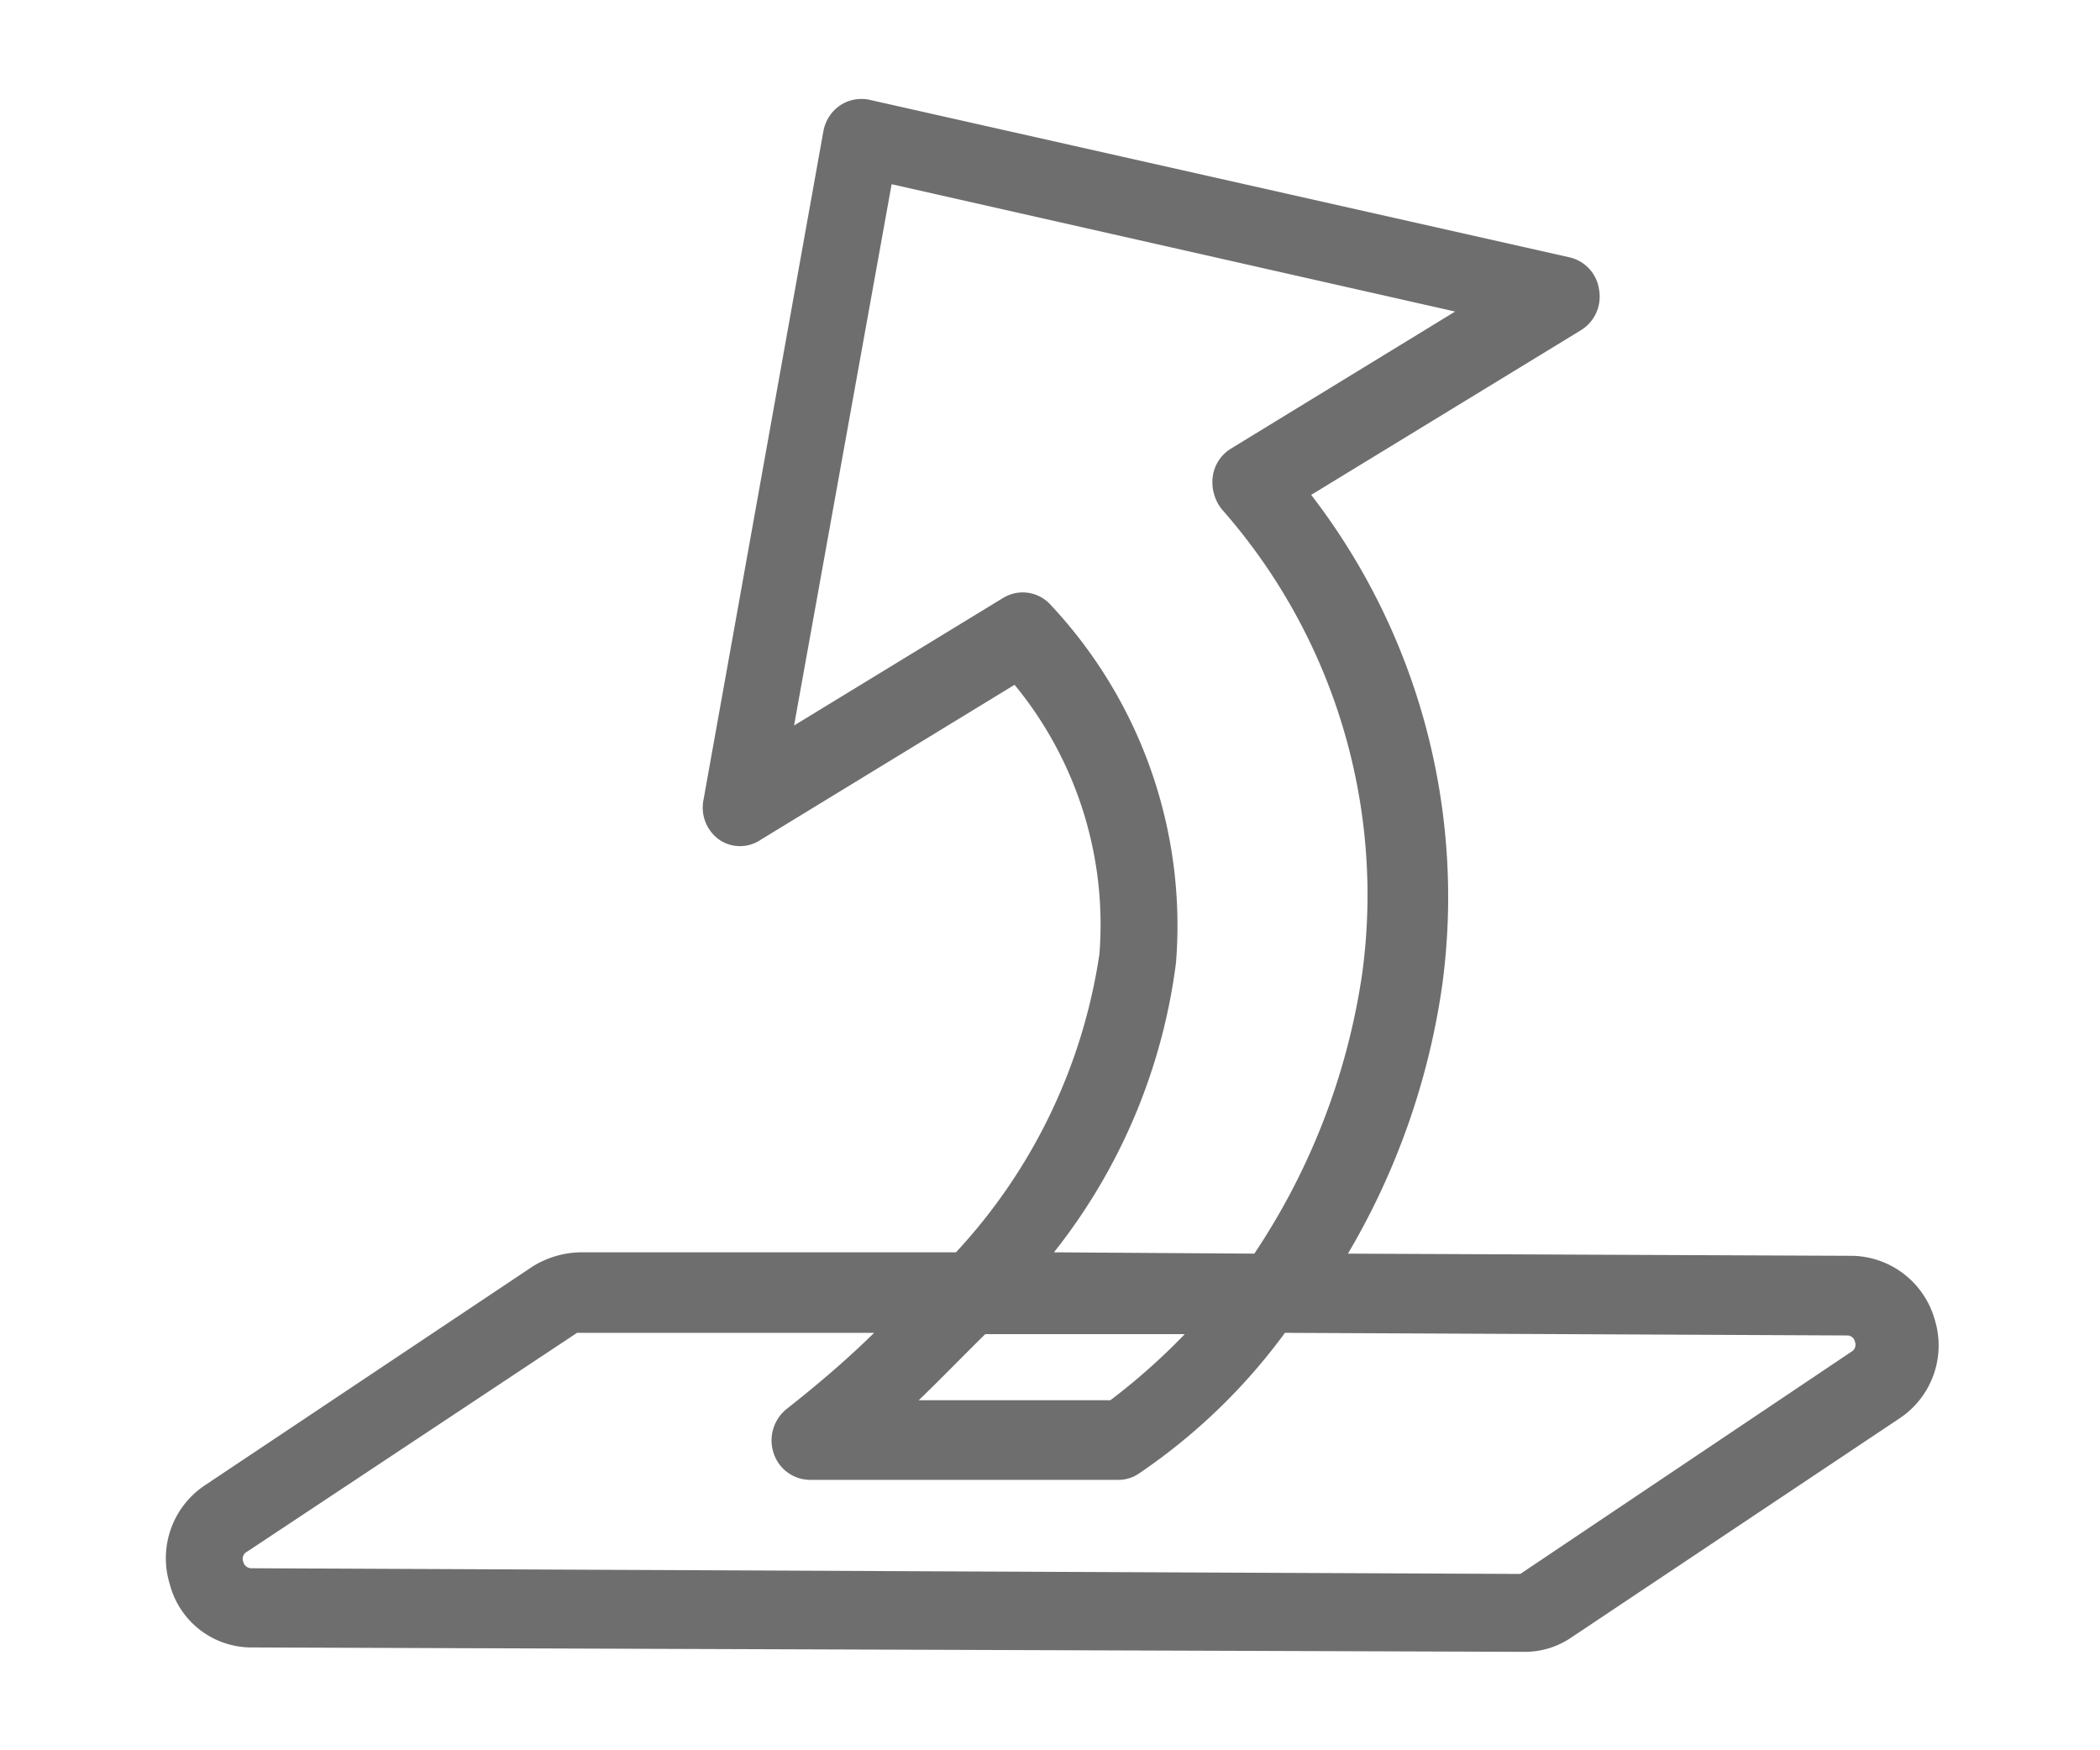
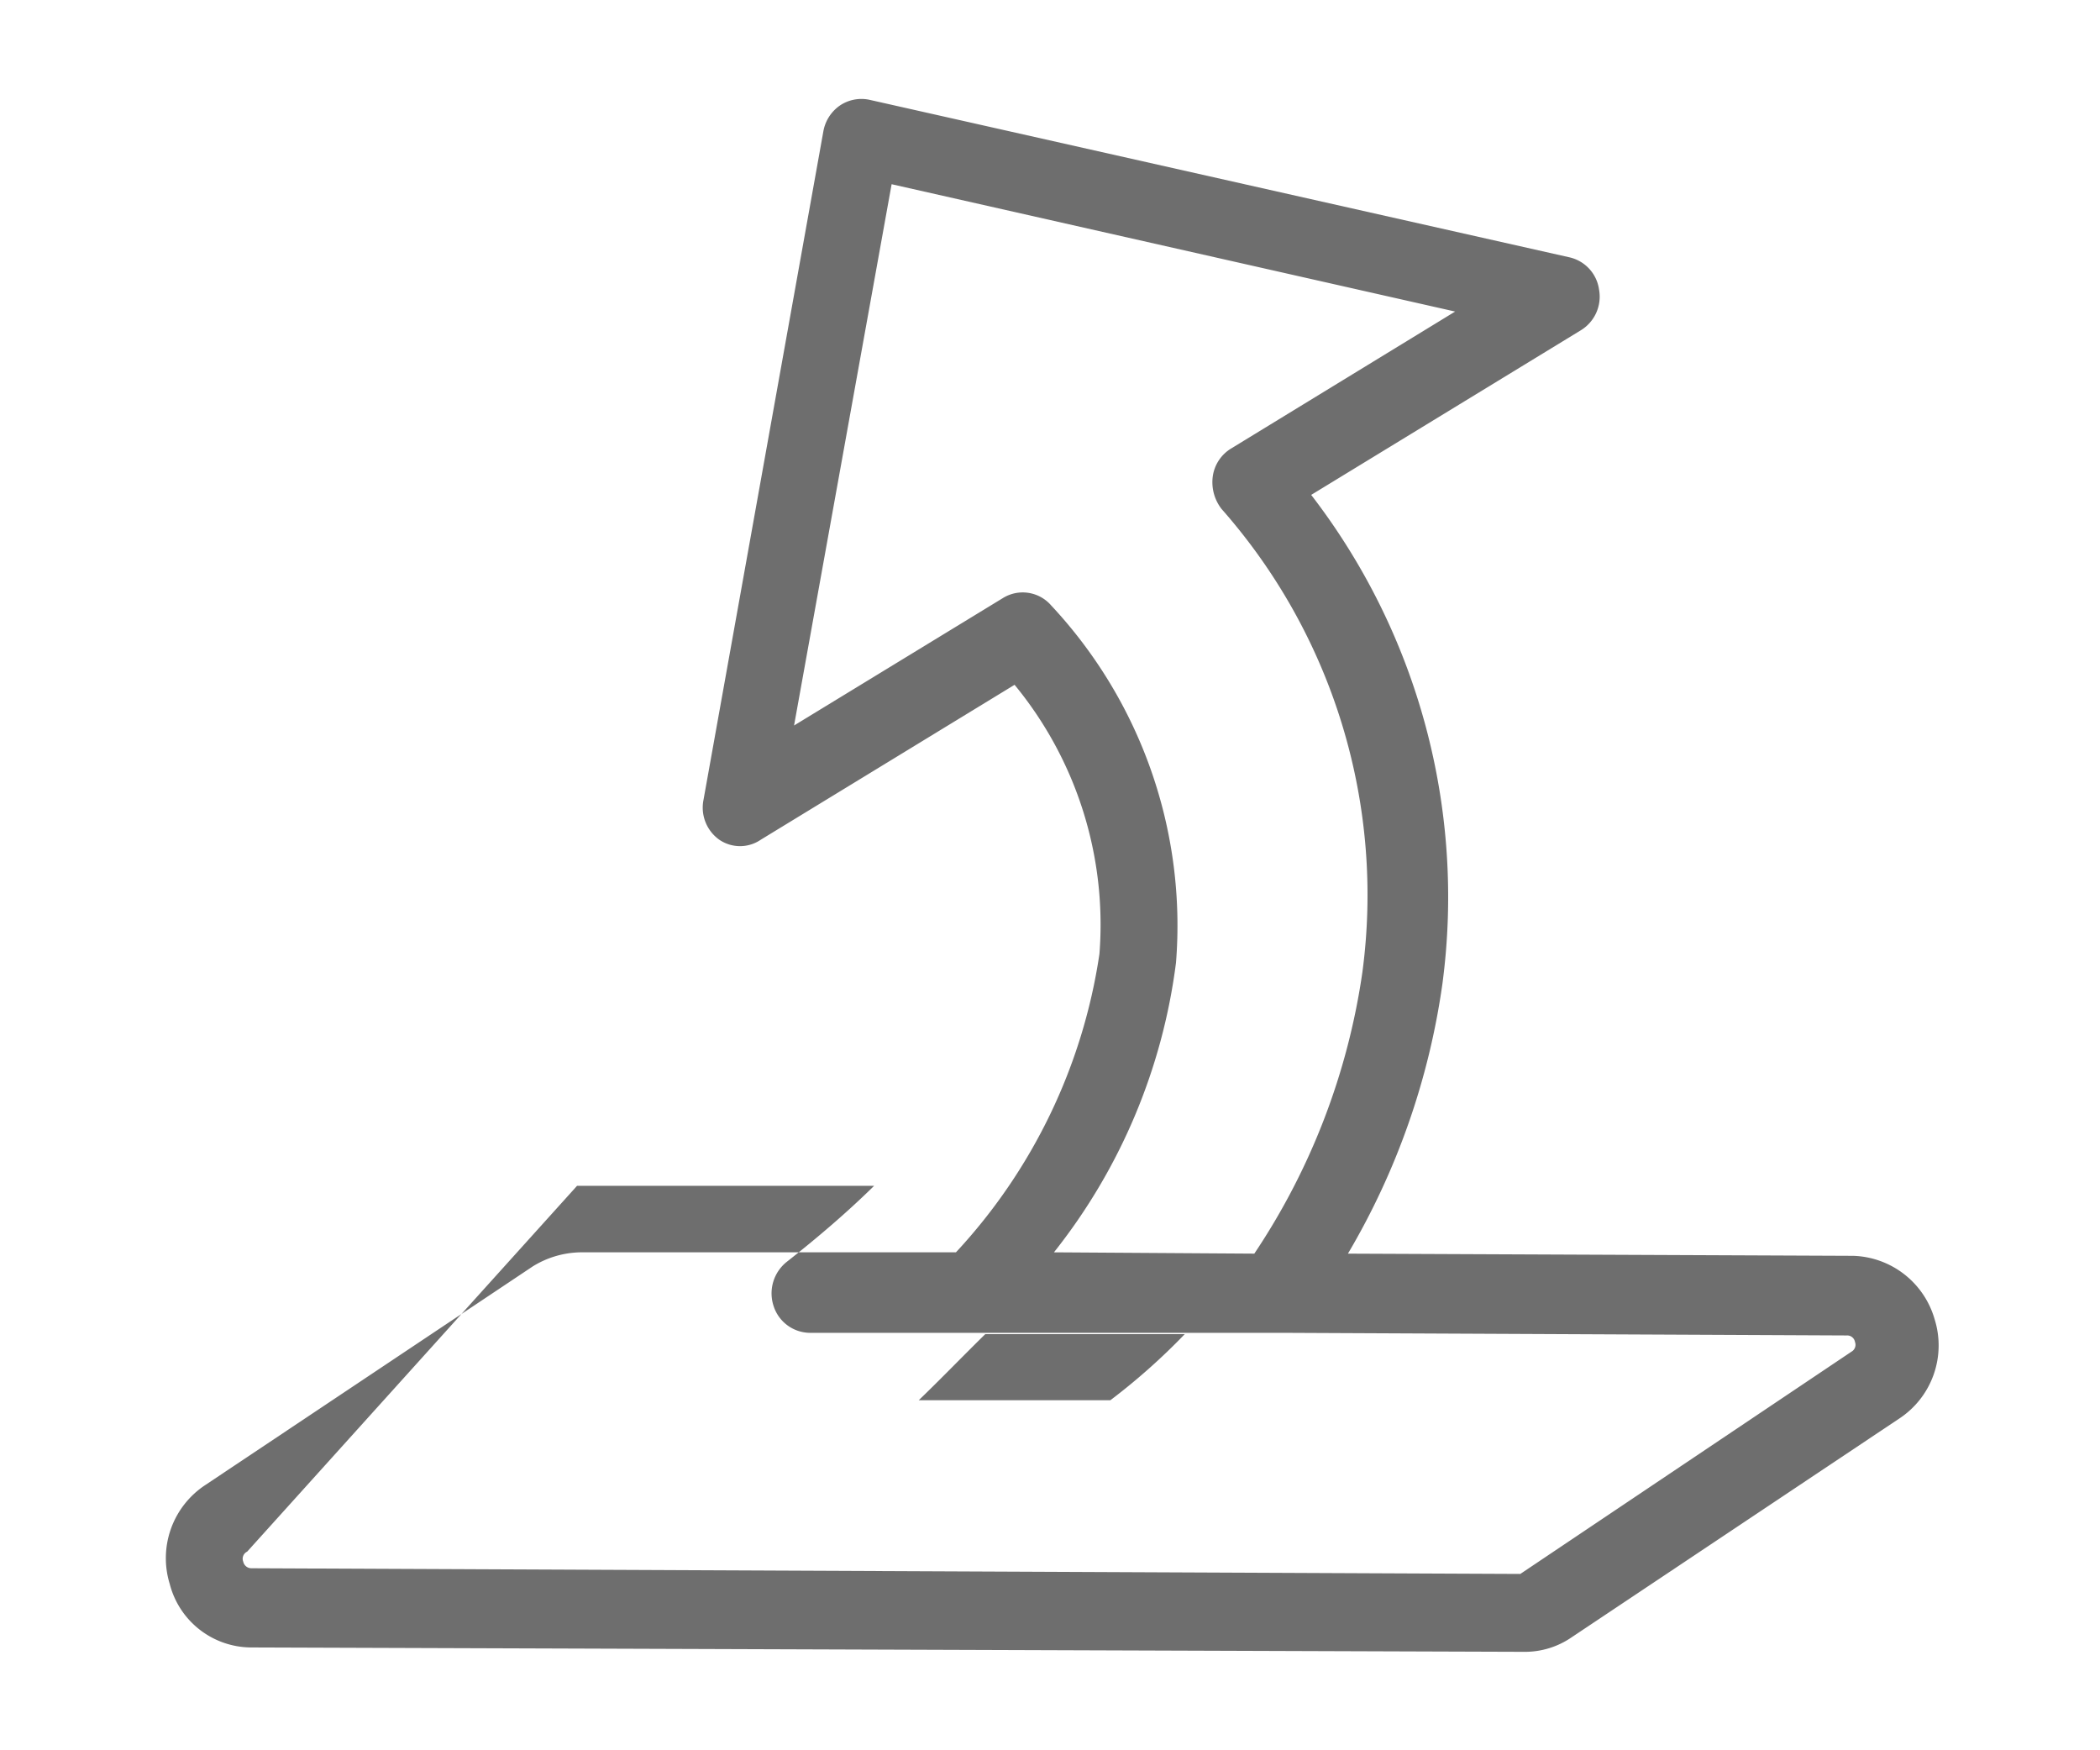
<svg xmlns="http://www.w3.org/2000/svg" id="Layer_1" data-name="Layer 1" viewBox="0 0 48 40">
  <defs>
    <style>.cls-1{fill:#6e6e6e;}</style>
  </defs>
-   <path class="cls-1" d="M5.74,37.65A1.93,1.93,0,0,1,3.88,36.2a2,2,0,0,1,.81-2.26l7.49-5a2.14,2.14,0,0,1,1.08-.32l8.59,0a12.76,12.76,0,0,0,3.28-6.82,8.62,8.62,0,0,0-1.94-6.15v0l-5.8,3.54a.84.84,0,0,1-.95,0,.9.9,0,0,1-.36-.91L18.82,3a.91.91,0,0,1,.38-.59.88.88,0,0,1,.67-.13l16,3.6a.88.88,0,0,1,.68.74.9.9,0,0,1-.42.93l-6.16,3.76v0a15.05,15.05,0,0,1,3,11.17,16.69,16.69,0,0,1-2.16,6.17v0l11.55.05a2,2,0,0,1,1.86,1.45,2,2,0,0,1-.81,2.27l-7.49,5a1.88,1.88,0,0,1-1.07.33Zm-.09-2.19a.18.18,0,0,0-.09.23.19.19,0,0,0,.19.15l29,.13,7.57-5.08a.18.18,0,0,0,.08-.22.18.18,0,0,0-.19-.15l-12.84-.06a13.54,13.54,0,0,1-3.33,3.21.83.83,0,0,1-.48.15H18.52a.88.88,0,0,1-.84-.62.92.92,0,0,1,.3-1c.7-.55,1.38-1.13,2-1.74l0,0-6.79,0ZM25.38,32a14.56,14.56,0,0,0,1.7-1.51l0,0-4.56,0h0C22,31,21.52,31.5,21,32l0,0Zm3.29-3.35a15.54,15.54,0,0,0,2.47-6.43,13.33,13.33,0,0,0-3.22-10.59,1,1,0,0,1-.2-.74.89.89,0,0,1,.42-.64l5.12-3.13L20.38,4.21,18.15,16.58l4.77-2.91a.86.86,0,0,1,1.11.17A10.71,10.71,0,0,1,26.88,22a13.35,13.35,0,0,1-2.79,6.62l0,0Z" />
+   <path class="cls-1" d="M5.74,37.65A1.93,1.93,0,0,1,3.88,36.2a2,2,0,0,1,.81-2.26l7.49-5a2.14,2.14,0,0,1,1.08-.32l8.59,0a12.76,12.76,0,0,0,3.28-6.82,8.62,8.62,0,0,0-1.94-6.15v0l-5.8,3.54a.84.84,0,0,1-.95,0,.9.9,0,0,1-.36-.91L18.82,3a.91.91,0,0,1,.38-.59.88.88,0,0,1,.67-.13l16,3.6a.88.88,0,0,1,.68.74.9.9,0,0,1-.42.93l-6.16,3.76v0a15.05,15.05,0,0,1,3,11.17,16.69,16.69,0,0,1-2.16,6.17v0l11.55.05a2,2,0,0,1,1.86,1.45,2,2,0,0,1-.81,2.27l-7.49,5a1.88,1.88,0,0,1-1.07.33Zm-.09-2.19a.18.18,0,0,0-.09.23.19.19,0,0,0,.19.15l29,.13,7.57-5.08a.18.18,0,0,0,.08-.22.18.18,0,0,0-.19-.15l-12.84-.06H18.52a.88.88,0,0,1-.84-.62.92.92,0,0,1,.3-1c.7-.55,1.38-1.13,2-1.74l0,0-6.79,0ZM25.38,32a14.56,14.56,0,0,0,1.7-1.51l0,0-4.56,0h0C22,31,21.52,31.5,21,32l0,0Zm3.29-3.35a15.54,15.54,0,0,0,2.47-6.43,13.33,13.33,0,0,0-3.22-10.59,1,1,0,0,1-.2-.74.89.89,0,0,1,.42-.64l5.12-3.13L20.38,4.21,18.15,16.58l4.77-2.91a.86.86,0,0,1,1.11.17A10.71,10.71,0,0,1,26.88,22a13.35,13.35,0,0,1-2.79,6.62l0,0Z" />
</svg>